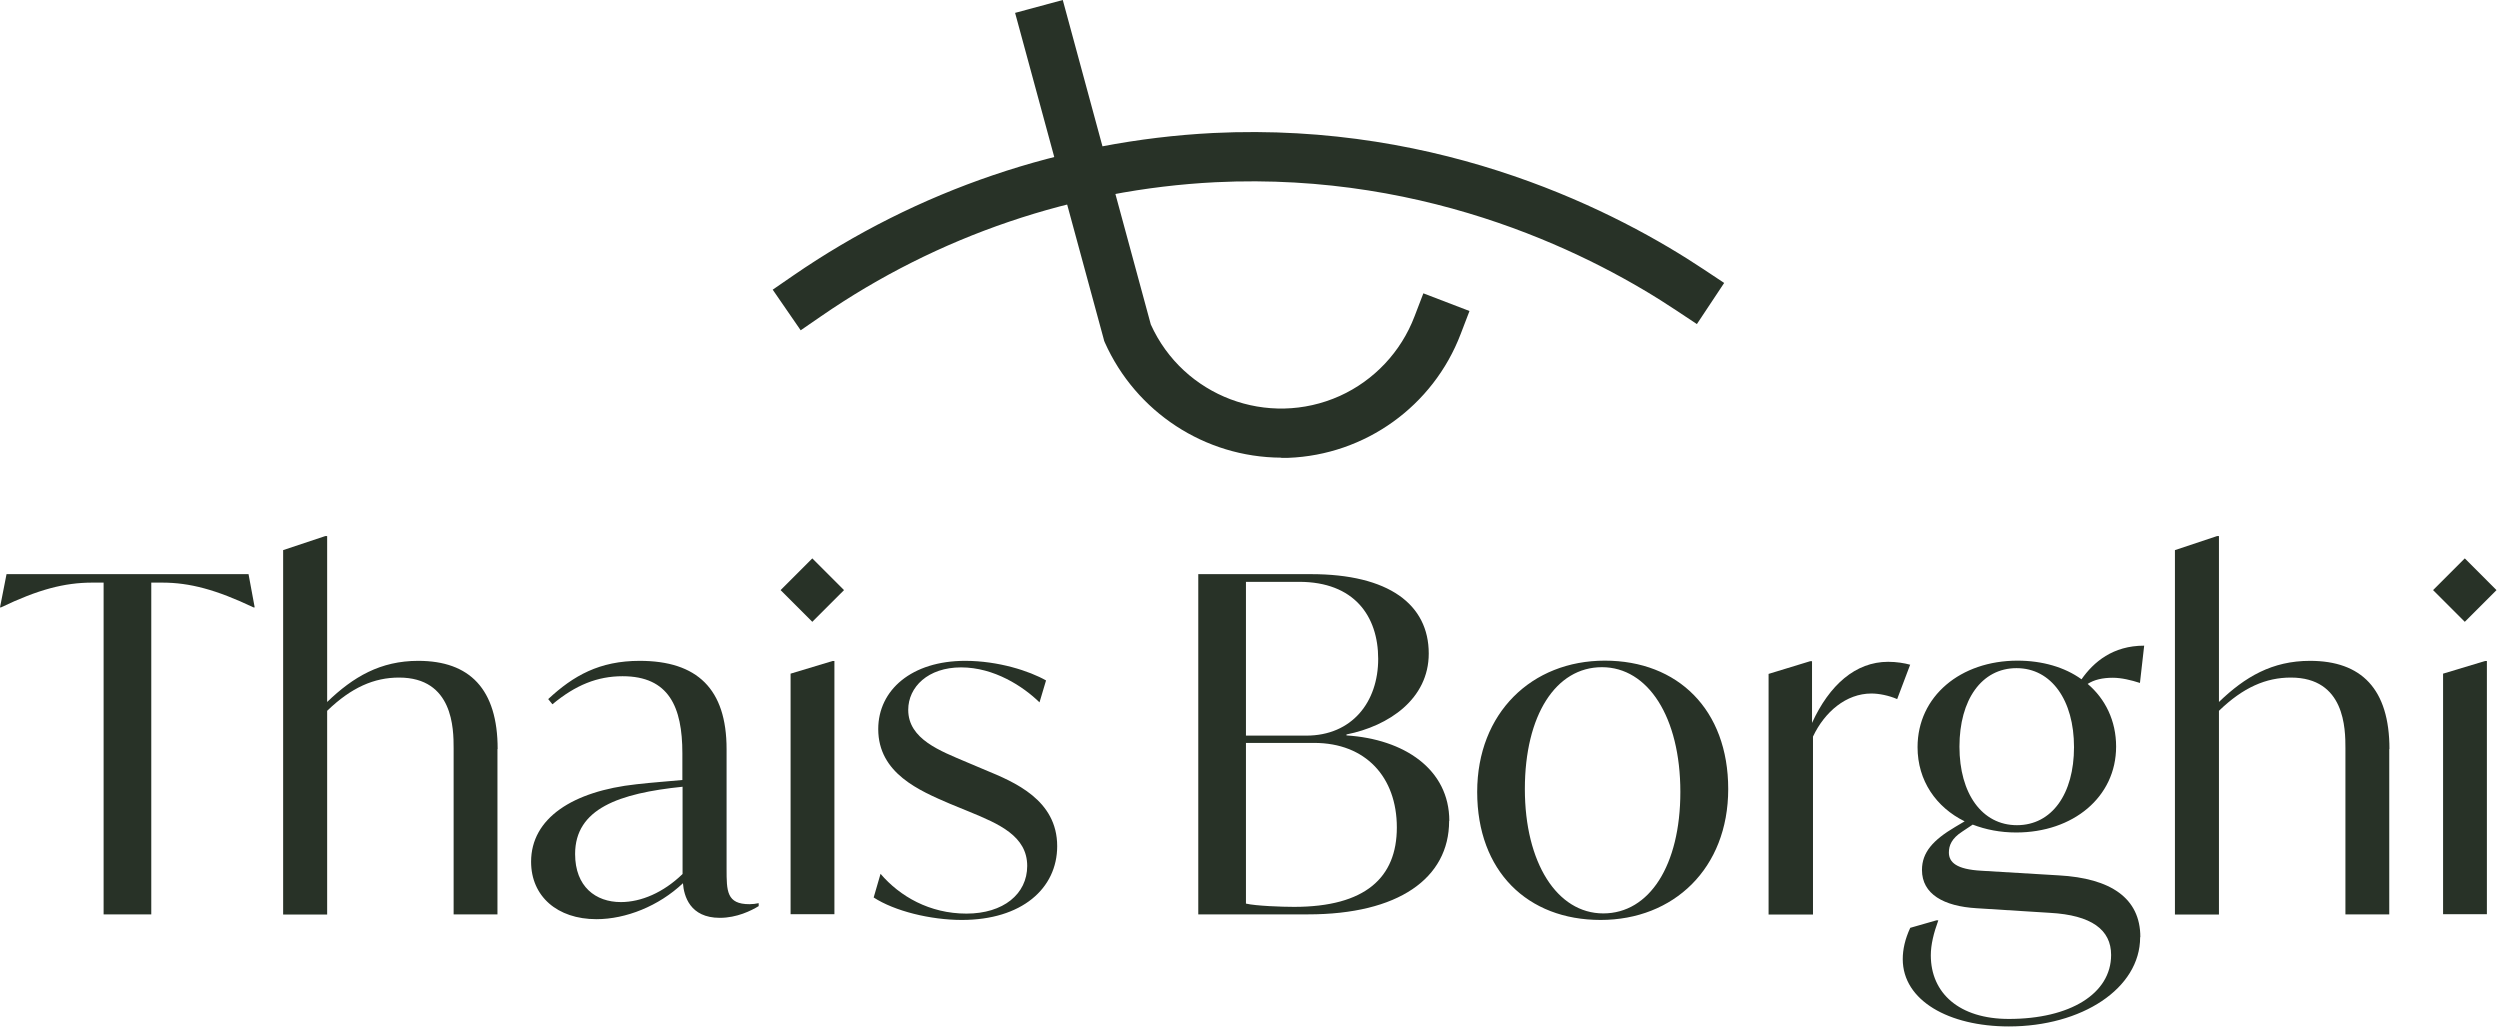
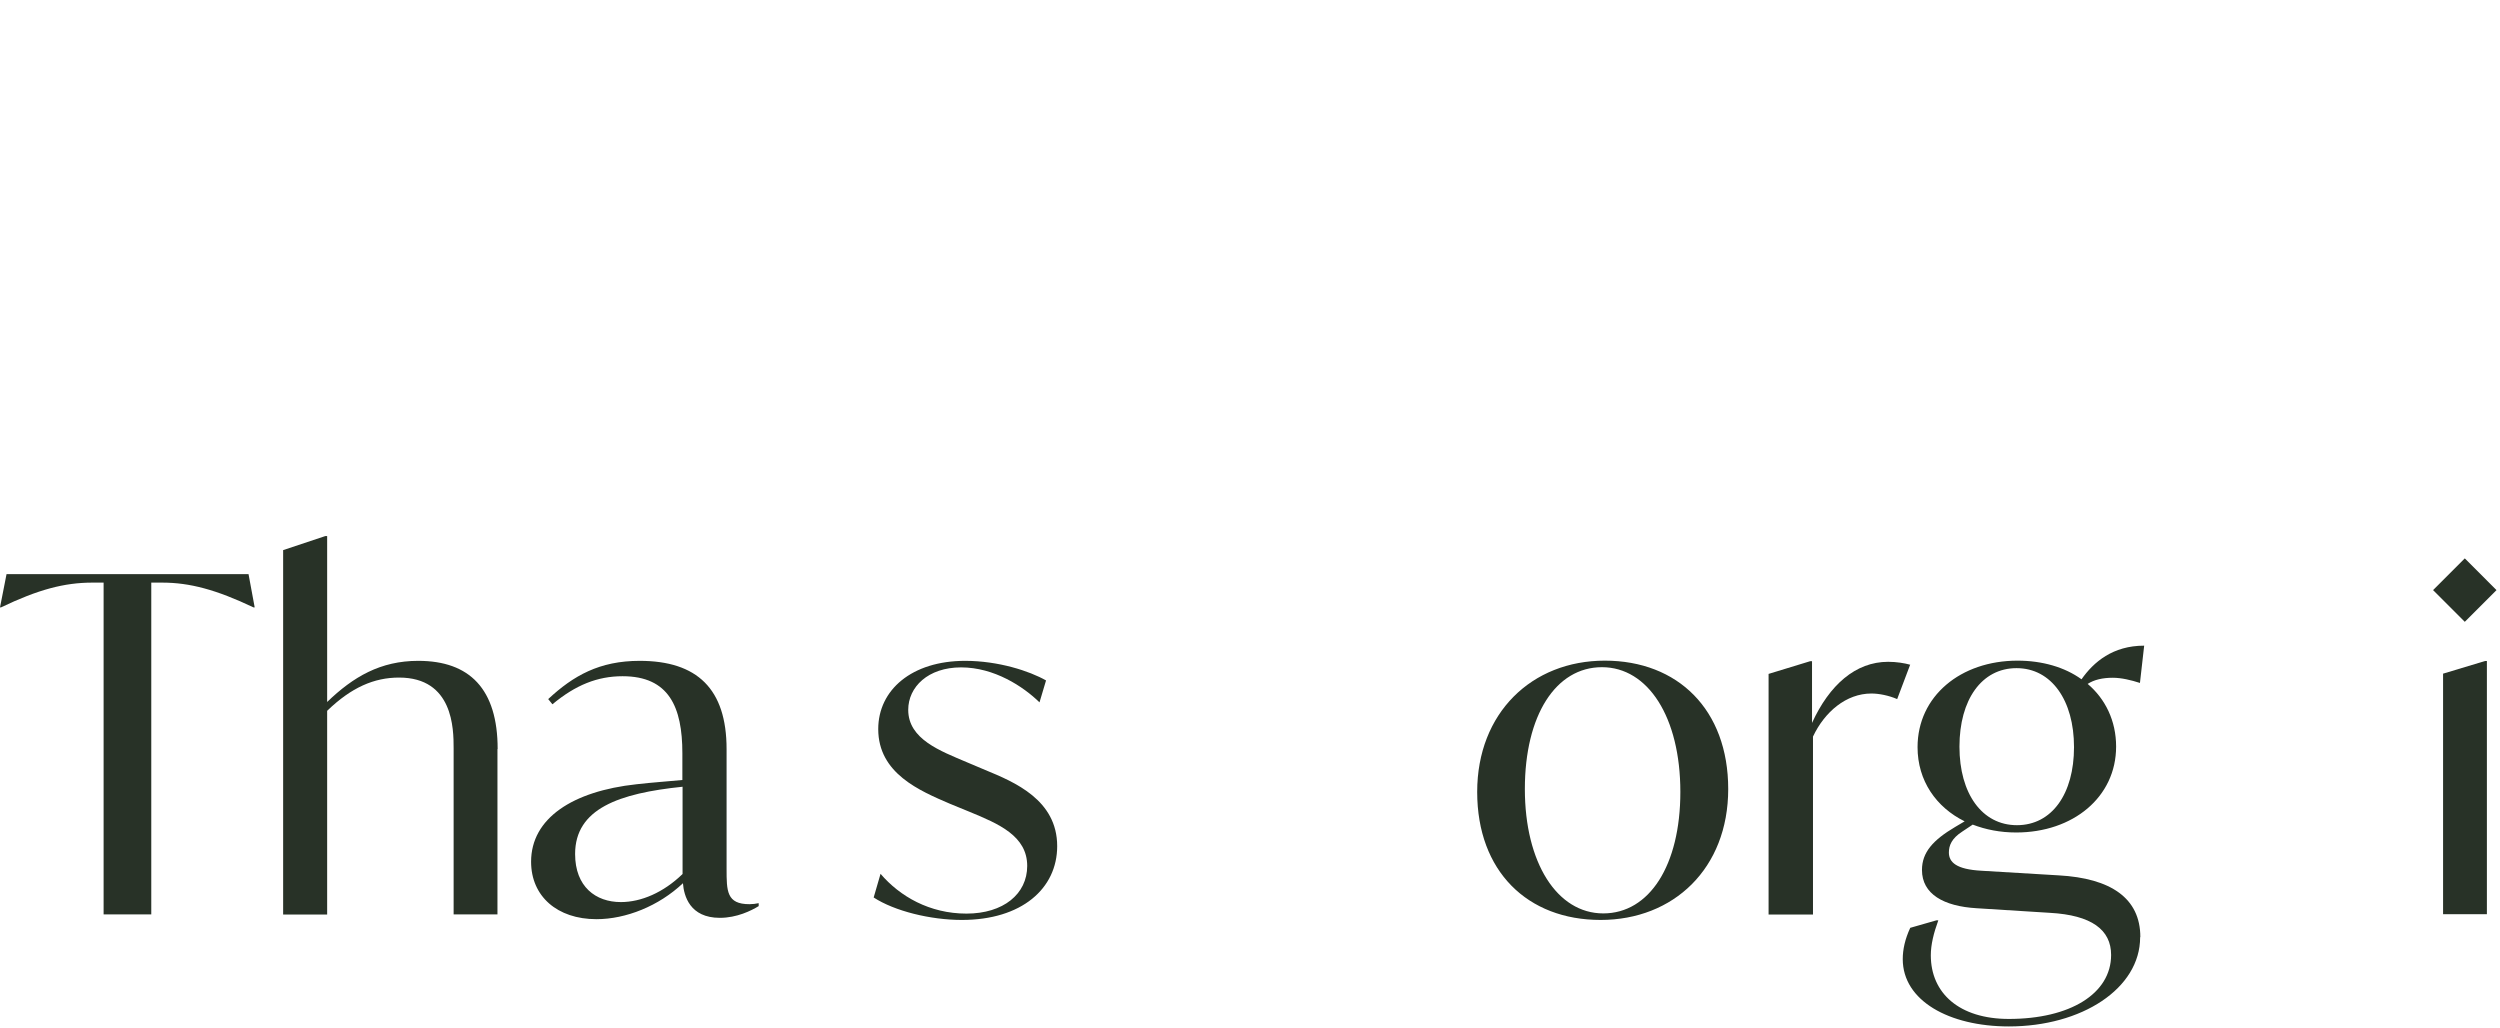
<svg xmlns="http://www.w3.org/2000/svg" width="231" height="95" viewBox="0 0 231 95" fill="none">
-   <path d="M118.376 42.288C111.325 42.253 104.966 38.079 102.089 31.65C102.036 31.543 102 31.437 101.983 31.33L93.795 1.19L98.2 0L106.334 29.98C109.336 36.623 117.15 39.571 123.793 36.587C126.972 35.149 129.459 32.502 130.702 29.234L131.519 27.103L135.781 28.737L134.964 30.868C132.425 37.529 126.137 42.04 119.015 42.306C118.802 42.306 118.589 42.306 118.394 42.306" fill="#283227" />
-   <path d="M73.992 30.531L71.398 26.766L73.281 25.469C84.754 17.566 98.182 13.001 112.088 12.29C133.49 11.243 149.67 19.732 157.414 24.883L159.314 26.144L156.792 29.945L154.892 28.684C147.61 23.835 132.407 15.86 112.319 16.837C99.247 17.494 86.637 21.793 75.874 29.217L73.992 30.513V30.531Z" fill="#283227" />
  <path d="M23.427 56.124C19.981 54.49 17.548 53.833 14.972 53.833H13.978V84.488H9.573V53.833H8.543C5.95 53.833 3.534 54.472 0.089 56.124H0L0.604 53.051H22.965L23.533 56.124H23.427Z" fill="#283227" />
  <path d="M45.965 69.214V84.488H41.915V69.125C41.915 67.349 41.88 62.607 36.871 62.607C34.58 62.607 32.467 63.513 30.229 65.679V84.506H26.162V50.831L30.051 49.535H30.229V64.862C32.644 62.536 35.149 61.062 38.648 61.062C43.39 61.062 45.983 63.655 45.983 69.214" fill="#283227" />
  <path d="M63.069 80.776V72.695C57.19 73.299 53.14 74.72 53.14 78.911C53.14 81.931 55.041 83.352 57.367 83.352C59.232 83.352 61.292 82.481 63.069 80.758M70.102 83.458V83.724C69.409 84.151 68.077 84.808 66.514 84.808C63.743 84.808 63.193 82.783 63.104 81.611C60.866 83.724 57.829 84.932 55.112 84.932C51.489 84.932 49.073 82.819 49.073 79.622C49.073 75.608 52.909 73.103 58.824 72.464C60.387 72.287 61.754 72.198 63.051 72.073V69.605C63.051 65.324 61.808 62.483 57.527 62.483C55.201 62.483 53.176 63.3 51.044 65.076L50.654 64.596C52.98 62.429 55.396 61.062 59.108 61.062C64.418 61.062 67.136 63.655 67.136 69.214V80.261C67.136 82.339 67.136 83.547 69.249 83.547C69.551 83.547 69.818 83.511 70.066 83.458" fill="#283227" />
-   <path d="M73.032 62.252L76.922 61.079H77.1V84.47H73.05V62.234L73.032 62.252ZM72.127 54.526L75.057 51.595L77.988 54.526L75.057 57.456L72.127 54.526Z" fill="#283227" />
  <path d="M80.723 82.943L81.362 80.741C83.138 82.819 85.891 84.417 89.301 84.417C92.711 84.417 94.914 82.606 94.914 80.012C94.914 77.242 92.285 76.123 89.568 75.004L87.792 74.276C84.985 73.068 81.149 71.469 81.149 67.367C81.149 63.743 84.257 61.062 89.177 61.062C92.25 61.062 95.127 62.003 96.654 62.873L96.05 64.898C94.541 63.424 91.859 61.666 88.804 61.666C85.749 61.666 83.92 63.477 83.92 65.591C83.92 68.308 86.904 69.391 89.319 70.422L91.042 71.15C93.759 72.269 97.684 73.921 97.684 78.183C97.684 82.108 94.399 85.003 88.875 85.003C85.98 85.003 82.659 84.186 80.723 82.925" fill="#283227" />
-   <path d="M129.068 76.46C129.068 71.789 126.173 68.645 121.431 68.645H115.126V83.493C116.031 83.707 118.447 83.795 119.566 83.795C126.173 83.795 129.068 81.078 129.068 76.46ZM120.045 53.762H115.126V67.971H120.702C124.93 67.971 127.345 64.862 127.345 60.884C127.345 56.906 125.107 53.762 120.045 53.762ZM133.899 75.856C133.899 81.167 129.192 84.488 120.862 84.488H110.721V53.051H121.129C128.34 53.051 132.016 55.858 132.016 60.387C132.016 64.578 128.34 67.082 124.414 67.864V67.953C129.725 68.29 133.917 71.061 133.917 75.856" fill="#283227" />
  <path d="M155.265 73.174C155.265 66.266 152.281 61.648 148.019 61.648C143.756 61.648 140.897 66.088 140.897 72.908C140.897 79.728 143.88 84.399 148.143 84.399C152.406 84.399 155.265 79.959 155.265 73.174ZM136.492 73.174C136.492 65.875 141.536 61.044 148.285 61.044C155.034 61.044 159.687 65.573 159.687 72.908C159.687 80.243 154.643 85.003 147.894 85.003C141.145 85.003 136.492 80.51 136.492 73.174Z" fill="#283227" />
  <path d="M176.507 61.399L175.299 64.596C174.518 64.259 173.612 64.081 172.919 64.081C170.592 64.081 168.603 65.768 167.52 68.059V84.506H163.417V62.269L167.253 61.097H167.431V66.798C169.03 63.3 171.445 61.151 174.464 61.151C175.246 61.151 175.974 61.275 176.489 61.417" fill="#283227" />
  <path d="M181.054 69.001C181.054 73.317 183.132 76.247 186.364 76.247C189.597 76.247 191.639 73.352 191.639 69.036C191.639 64.72 189.561 61.737 186.329 61.737C183.096 61.737 181.054 64.667 181.054 68.983M197.749 86.602C197.749 91.344 192.349 94.843 185.618 94.843C180.095 94.843 175.814 92.463 175.814 88.626C175.814 87.721 176.027 86.762 176.507 85.731L178.922 85.039H179.1C178.674 86.211 178.407 87.277 178.407 88.271C178.407 91.77 181.036 94.15 185.618 94.15C191.266 94.15 195.067 91.823 195.067 88.236C195.067 85.909 193.255 84.559 189.419 84.346L182.634 83.92C179.615 83.742 177.59 82.623 177.59 80.385C177.59 78.751 178.62 77.615 180.663 76.407L181.533 75.892C178.905 74.595 177.182 72.144 177.182 69.036C177.182 64.33 181.16 61.044 186.417 61.044C188.709 61.044 190.786 61.648 192.332 62.767C193.451 61.168 195.227 59.659 198.122 59.659L197.731 63.104C196.914 62.838 196.008 62.625 195.227 62.625C194.285 62.625 193.504 62.802 192.9 63.193C194.534 64.578 195.529 66.603 195.529 68.983C195.529 73.654 191.55 76.922 186.293 76.922C184.819 76.922 183.487 76.656 182.279 76.194L181.32 76.833C180.325 77.473 180.077 78.13 180.077 78.769C180.077 79.675 180.769 80.332 183.096 80.457L190.218 80.883C195.049 81.149 197.767 82.996 197.767 86.584" fill="#283227" />
-   <path d="M220.767 69.214V84.488H216.717V69.125C216.717 67.349 216.682 62.607 211.673 62.607C209.382 62.607 207.269 63.513 205.031 65.679V84.506H200.964V50.831L204.853 49.535H205.031V64.862C207.446 62.536 209.951 61.062 213.449 61.062C218.192 61.062 220.785 63.655 220.785 69.214" fill="#283227" />
  <path d="M225.722 62.252L229.612 61.079H229.789V84.47H225.74V62.234L225.722 62.252ZM224.816 54.526L227.747 51.595L230.677 54.526L227.747 57.456L224.816 54.526Z" fill="#283227" />
</svg>